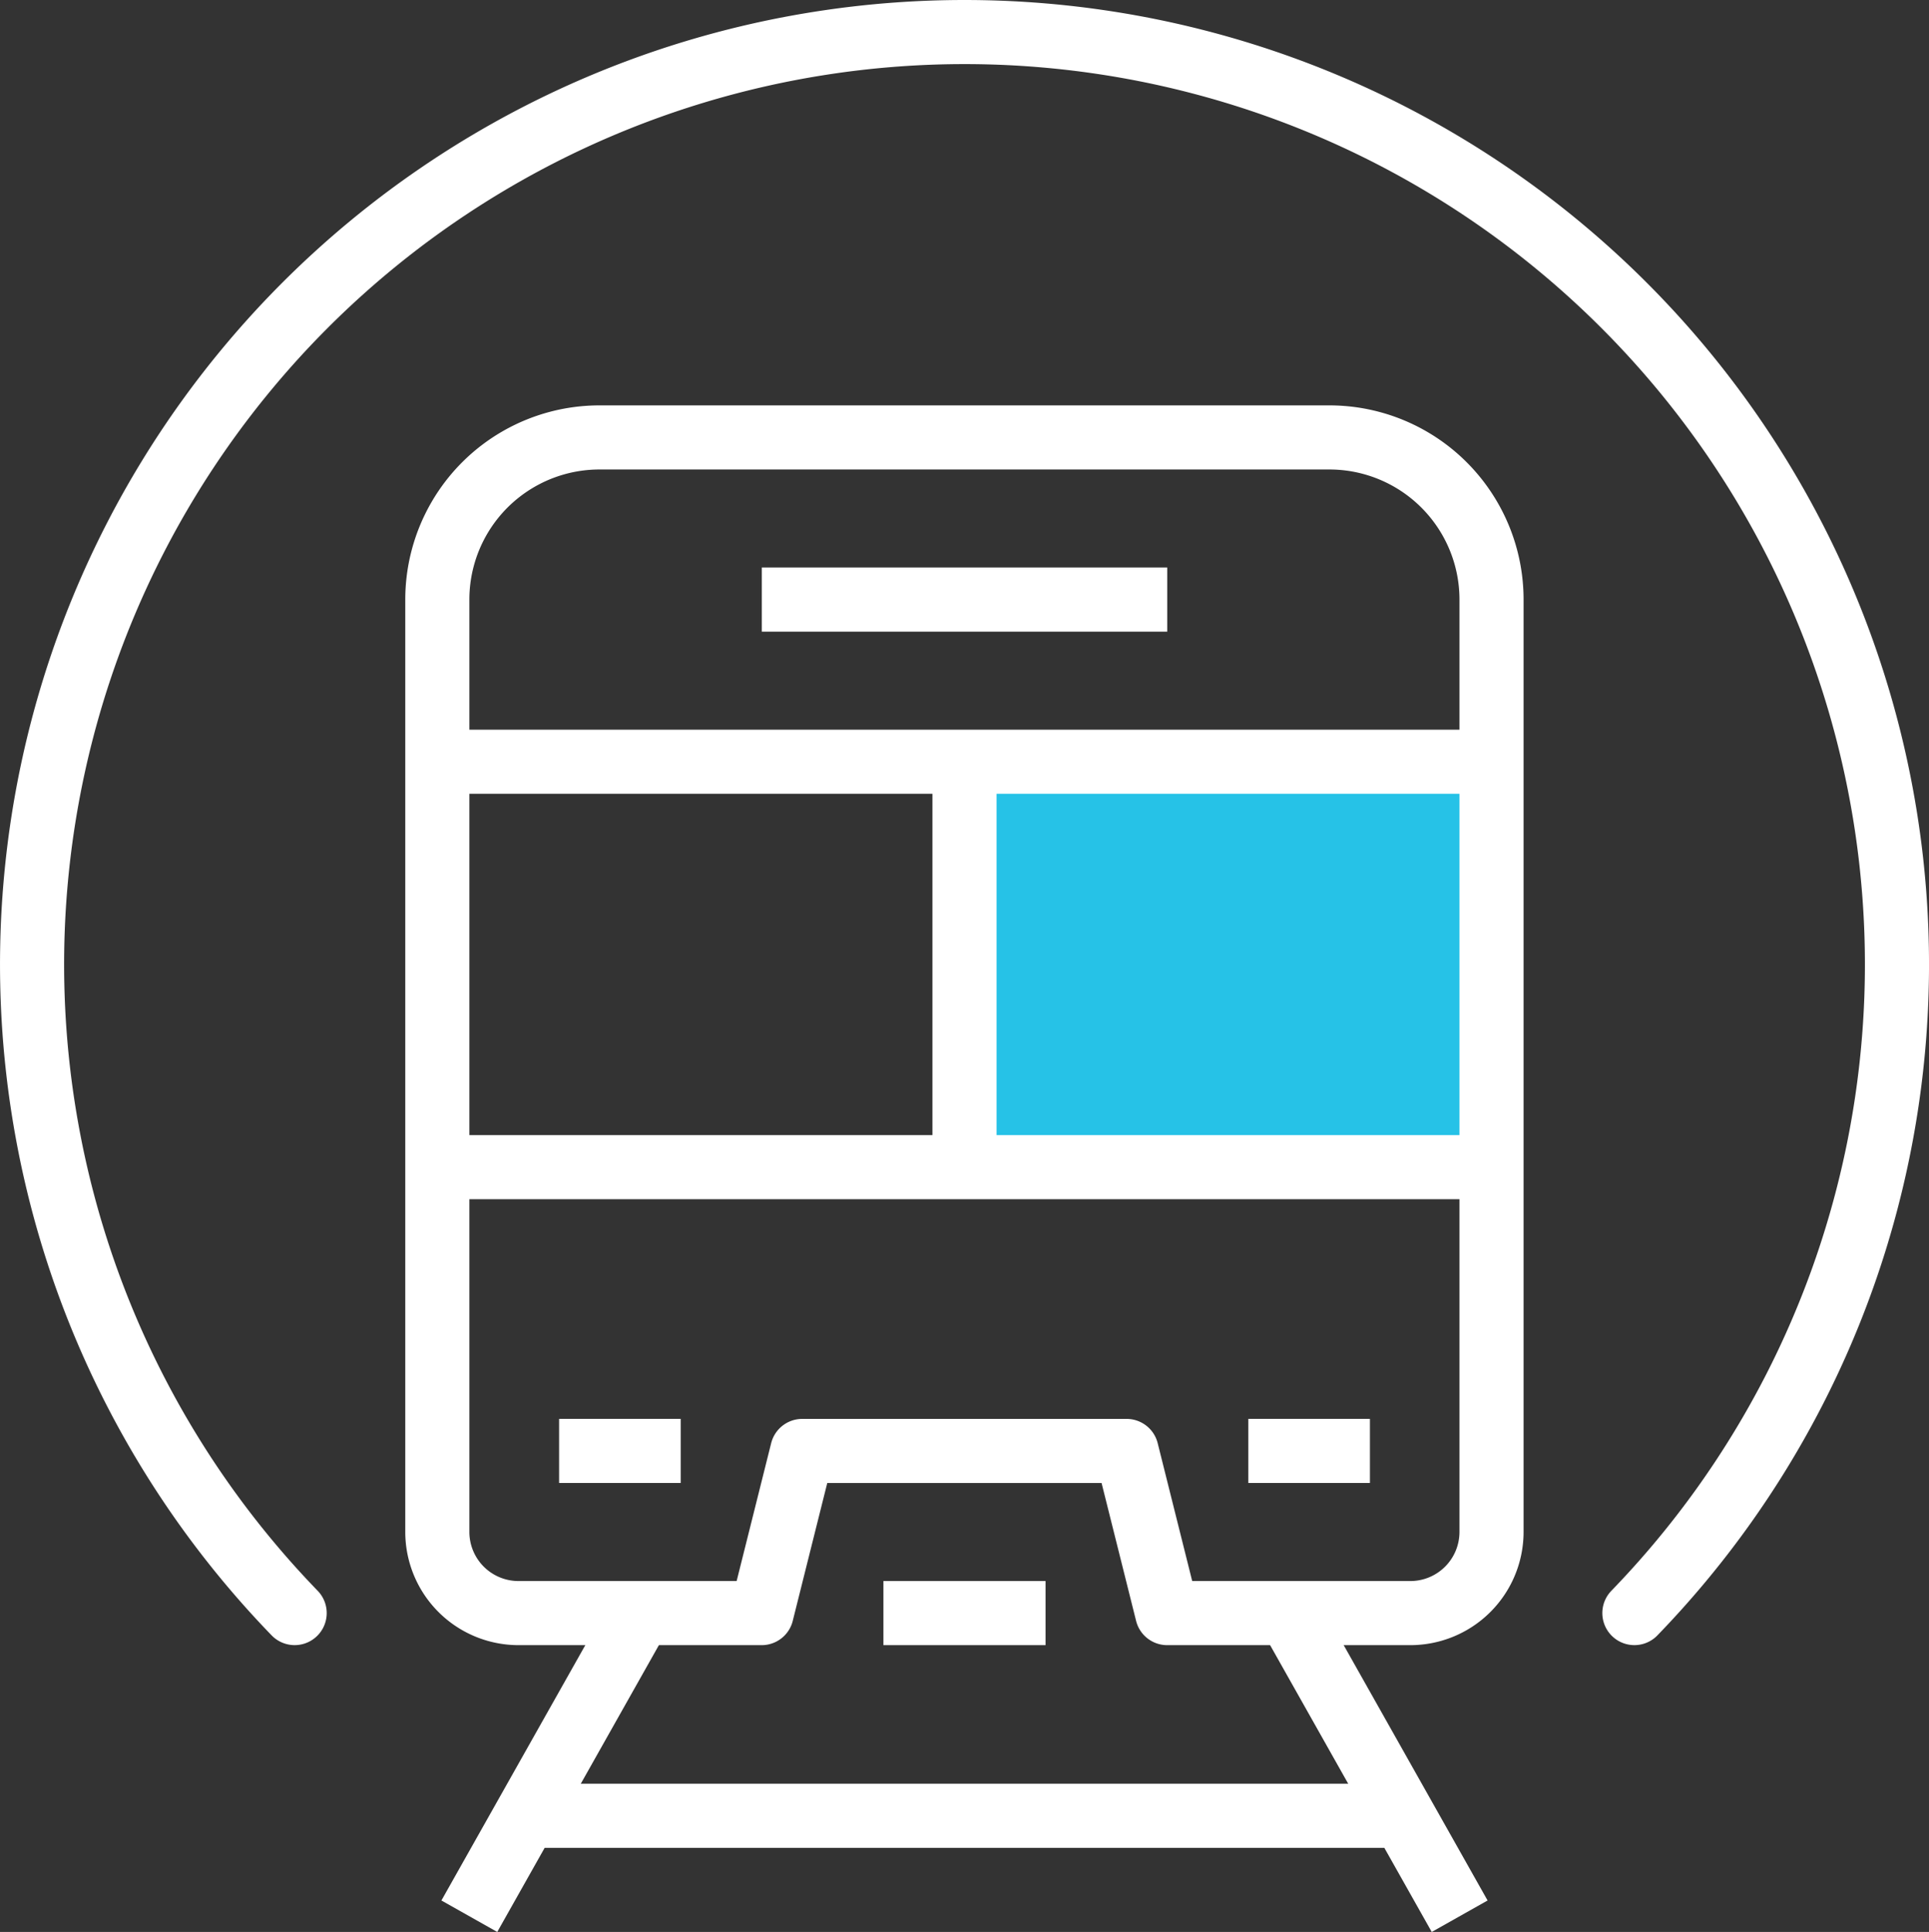
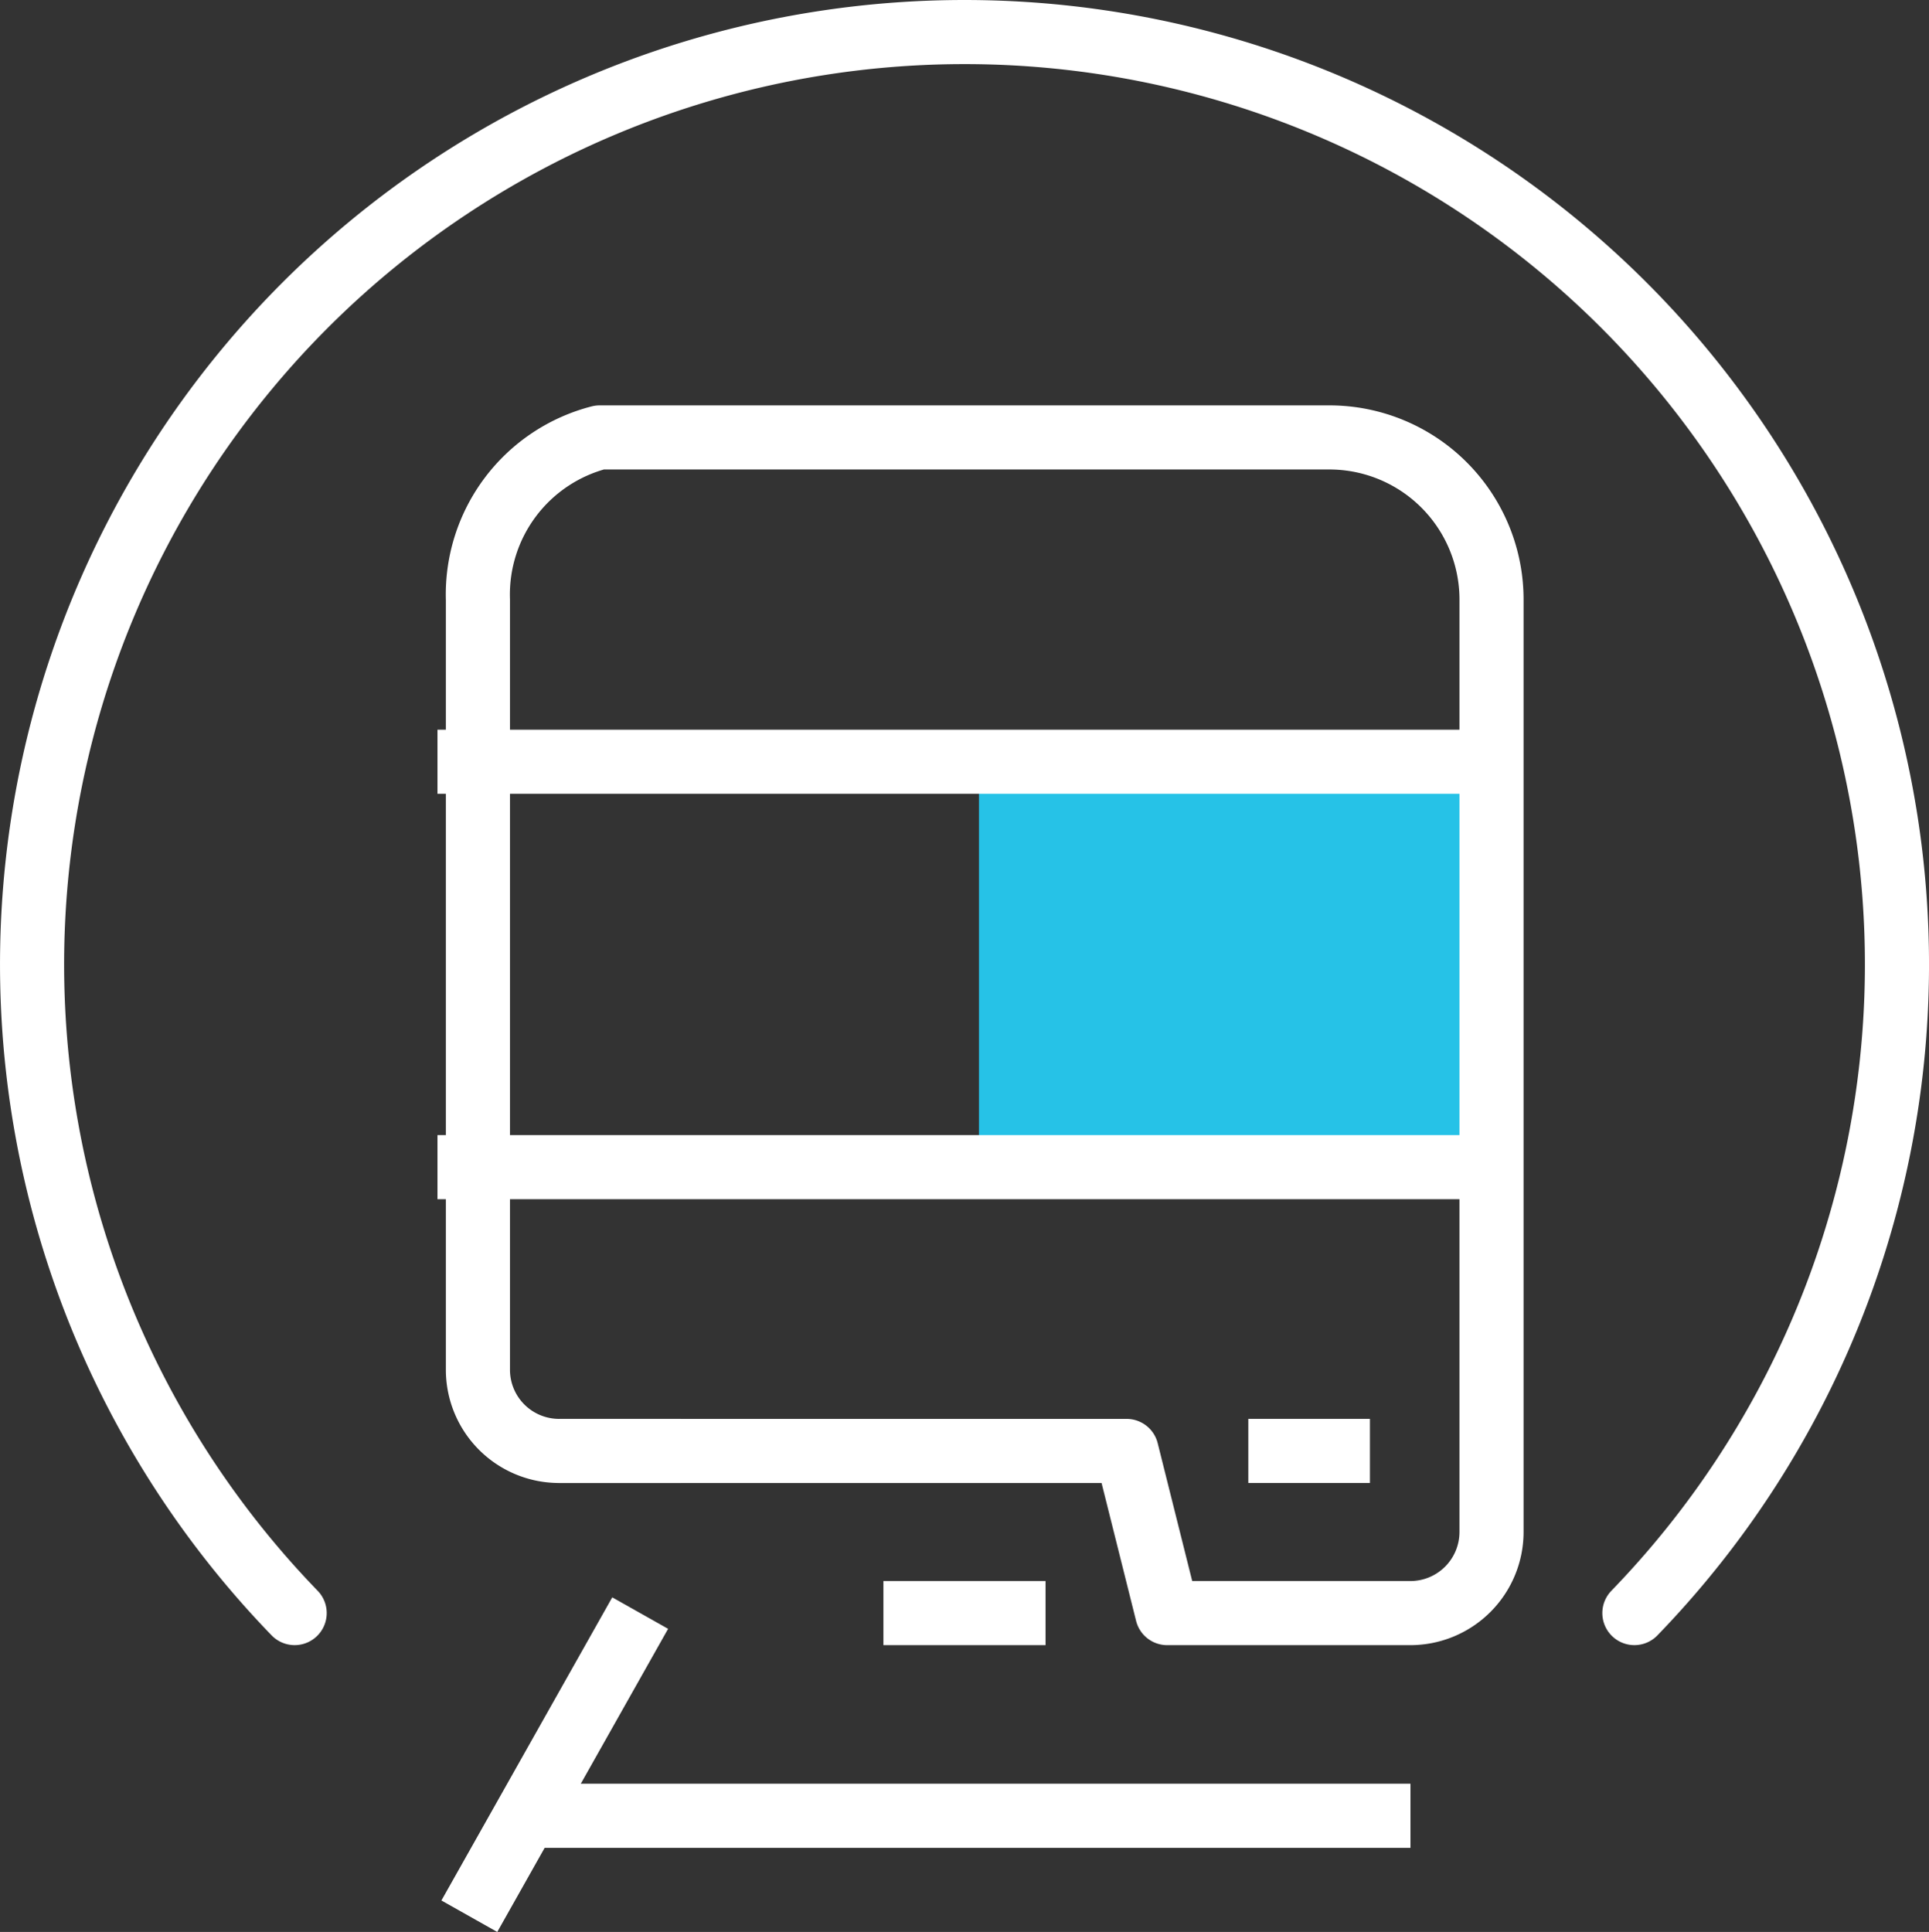
<svg xmlns="http://www.w3.org/2000/svg" width="90.278" height="90.42" viewBox="0 0 90.278 90.42">
  <rect x="0" y="0" width="90.278" height="90.42" fill="#333333" stroke="none" />
  <g id="Group_3455" data-name="Group 3455" transform="translate(1.5 1.5)">
    <rect id="Rectangle_1894" data-name="Rectangle 1894" width="23" height="18" transform="translate(44.316 35.281)" fill="#26c2e7" />
    <g id="Group_3415" data-name="Group 3415">
-       <line id="Line_454" data-name="Line 454" x2="7.995" y2="14.187" transform="translate(58.818 73.997)" fill="none" stroke="#fff" stroke-miterlimit="10" stroke-width="3" />
      <line id="Line_455" data-name="Line 455" x1="7.995" y2="14.187" transform="translate(20.465 73.997)" fill="none" stroke="#fff" stroke-miterlimit="10" stroke-width="3" />
      <line id="Line_456" data-name="Line 456" x2="41.742" transform="translate(22.768 83.483)" fill="none" stroke="#fff" stroke-linejoin="round" stroke-width="3" />
      <path id="Path_3802" data-name="Path 3802" d="M2250.926,2335.36a43.639,43.639,0,1,1,62.7,0" transform="translate(-2238.636 -2261.364)" fill="none" stroke="#fff" stroke-linecap="round" stroke-miterlimit="10" stroke-width="3" />
-       <line id="Line_457" data-name="Line 457" y2="18.974" transform="translate(43.639 34.152)" fill="none" stroke="#fff" stroke-miterlimit="10" stroke-width="3" />
      <line id="Line_458" data-name="Line 458" x1="7.589" transform="translate(39.844 73.997)" fill="none" stroke="#fff" stroke-miterlimit="10" stroke-width="3" />
      <line id="Line_459" data-name="Line 459" x1="5.692" transform="translate(24.666 66.407)" fill="none" stroke="#fff" stroke-miterlimit="10" stroke-width="3" />
      <line id="Line_460" data-name="Line 460" x1="5.692" transform="translate(56.921 66.407)" fill="none" stroke="#fff" stroke-miterlimit="10" stroke-width="3" />
      <line id="Line_461" data-name="Line 461" x2="49.331" transform="translate(18.974 53.126)" fill="none" stroke="#fff" stroke-miterlimit="10" stroke-width="3" />
      <g id="Group_3414" data-name="Group 3414" transform="translate(18.974 18.973)">
-         <path id="Path_3803" data-name="Path 3803" d="M2359.862,2375h34.152a7.589,7.589,0,0,1,7.589,7.59v43.639a3.8,3.8,0,0,1-3.795,3.795h-11.384l-1.9-7.589h-15.179l-1.9,7.589h-11.384a3.8,3.8,0,0,1-3.795-3.795V2382.59A7.59,7.59,0,0,1,2359.862,2375Z" transform="translate(-2352.273 -2375)" fill="none" stroke="#fff" stroke-linejoin="round" stroke-width="3" />
-         <line id="Line_462" data-name="Line 462" x2="18.974" transform="translate(15.179 7.589)" fill="none" stroke="#fff" stroke-linejoin="round" stroke-width="3" />
+         <path id="Path_3803" data-name="Path 3803" d="M2359.862,2375h34.152a7.589,7.589,0,0,1,7.589,7.59v43.639a3.8,3.8,0,0,1-3.795,3.795h-11.384l-1.9-7.589h-15.179h-11.384a3.8,3.8,0,0,1-3.795-3.795V2382.59A7.59,7.59,0,0,1,2359.862,2375Z" transform="translate(-2352.273 -2375)" fill="none" stroke="#fff" stroke-linejoin="round" stroke-width="3" />
        <line id="Line_463" data-name="Line 463" x2="49.331" transform="translate(0 15.179)" fill="none" stroke="#fff" stroke-linejoin="round" stroke-width="3" />
      </g>
    </g>
  </g>
</svg>